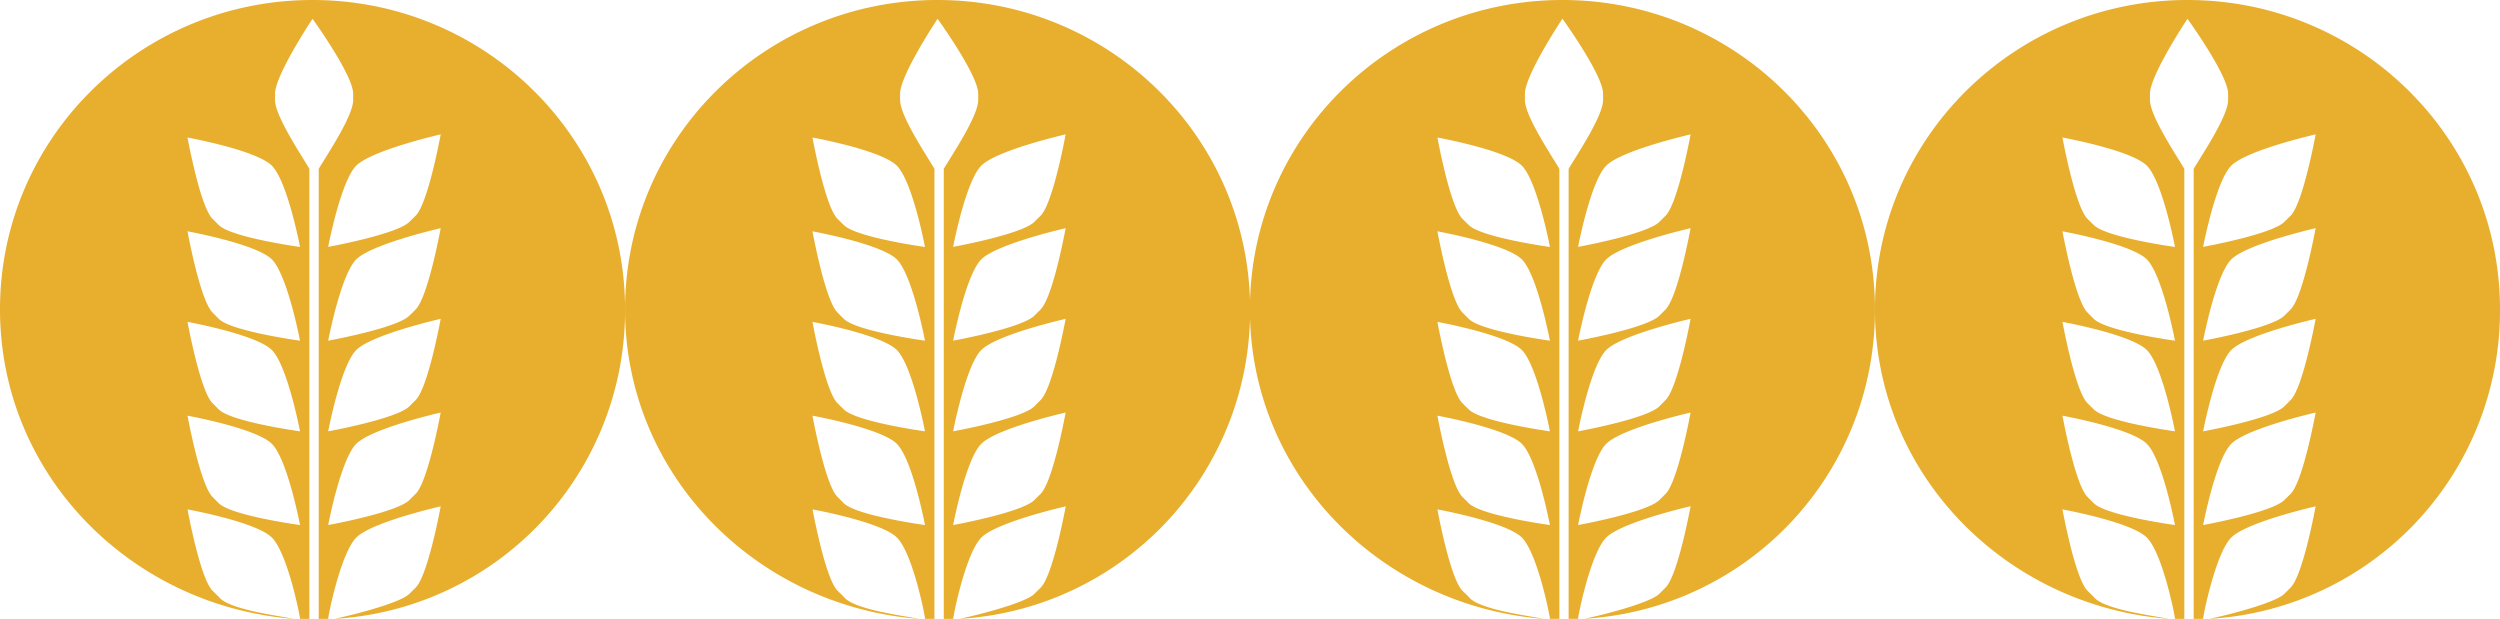
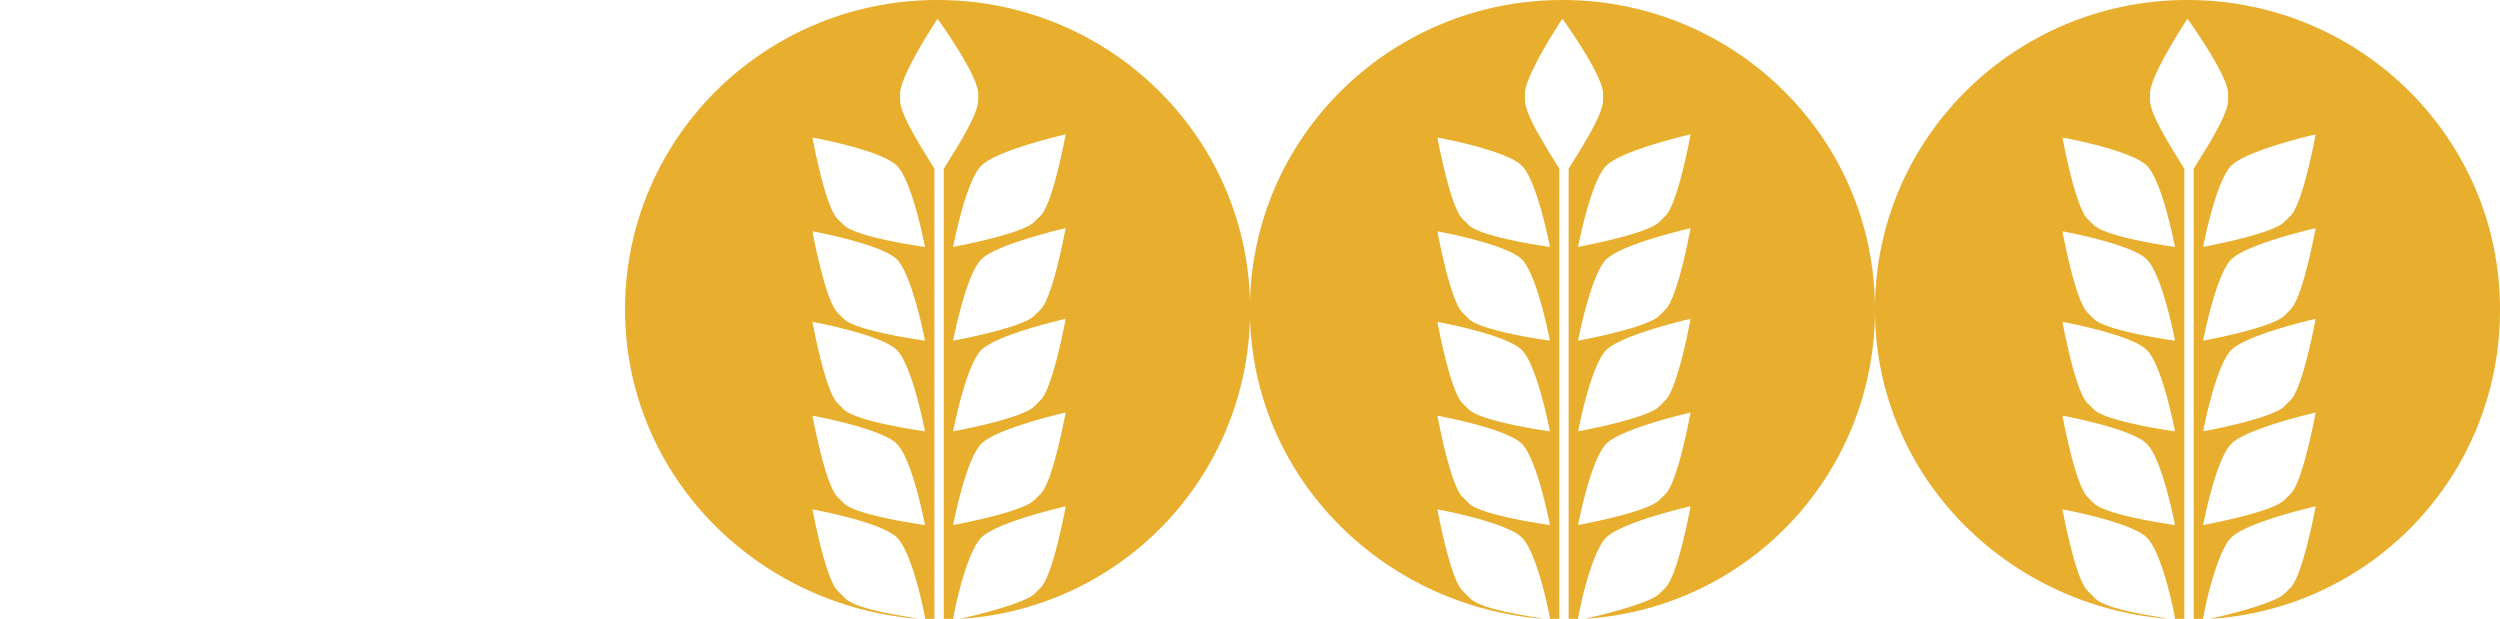
<svg xmlns="http://www.w3.org/2000/svg" viewBox="0 0 25.398 6.287" fill="#E8AE2D">
-   <path d="M3.175 0C1.429 0 0 1.397 0 3.143 0 4.826 1.334 6.16 2.985 6.287c-.16-.032-.667-.096-.762-.223l-.064-.063c-.127-.127-.254-.826-.254-.826s.699.127.857.286c.159.159.286.794.286.826h.095V1.715c-.095-.16-.349-.54-.349-.699V.953c0-.19.381-.762.381-.762s.413.571.413.762v.063c0 .159-.254.54-.35.699v4.572h.096c0-.032.127-.667.286-.826.158-.159.857-.317.857-.317s-.127.698-.254.825l-.064.064c-.095.095-.603.222-.762.254A3.136 3.136 0 0 0 6.35 3.143C6.35 1.397 4.921 0 3.175 0zm-.953 5.112l-.063-.064c-.127-.127-.254-.825-.254-.825s.698.127.857.286c.159.158.286.825.286.825s-.699-.095-.826-.222zm0-.953l-.063-.063c-.127-.127-.254-.826-.254-.826s.698.127.857.286c.159.159.286.826.286.826s-.699-.096-.826-.223zm0-.92l-.063-.064c-.127-.127-.254-.825-.254-.825s.698.127.857.285c.159.16.286.826.286.826s-.699-.095-.826-.222zm.826-.73s-.699-.096-.826-.223l-.063-.063c-.127-.127-.254-.826-.254-.826s.698.127.857.286c.159.159.286.825.286.825zm1.175 2.508l-.064.063c-.127.127-.825.254-.825.254s.127-.667.285-.825c.16-.16.858-.318.858-.318s-.127.699-.254.826zm0-.953l-.064.064c-.127.127-.825.254-.825.254s.127-.667.285-.826c.16-.159.858-.317.858-.317s-.127.698-.254.825zm0-.92l-.064.063c-.127.127-.825.254-.825.254s.127-.667.285-.826c.16-.158.858-.317.858-.317s-.127.698-.254.825zm0-.953l-.064.063c-.127.127-.825.254-.825.254s.127-.666.285-.825c.16-.159.858-.318.858-.318s-.127.699-.254.826z" />
  <path d="M9.524 0C7.778 0 6.35 1.397 6.35 3.143c0 1.683 1.334 3.017 2.985 3.144-.159-.032-.667-.096-.762-.223l-.064-.063c-.127-.127-.254-.826-.254-.826s.699.127.857.286c.16.159.286.794.286.826h.095V1.715c-.095-.16-.349-.54-.349-.699V.953c0-.19.381-.762.381-.762s.413.571.413.762v.063c0 .159-.254.54-.35.699v4.572h.096c0-.032.127-.667.286-.826.158-.159.857-.317.857-.317s-.127.698-.254.825l-.064.064c-.095.095-.603.222-.762.254A3.136 3.136 0 0 0 12.7 3.143C12.7 1.397 11.27 0 9.524 0zm-.952 5.112l-.064-.064c-.127-.127-.254-.825-.254-.825s.699.127.857.286c.16.158.286.825.286.825s-.698-.095-.825-.222zm0-.953l-.064-.063c-.127-.127-.254-.826-.254-.826s.699.127.857.286c.16.159.286.826.286.826s-.698-.096-.825-.223zm0-.92l-.064-.064c-.127-.127-.254-.825-.254-.825s.699.127.857.285c.16.16.286.826.286.826s-.698-.095-.825-.222zm.825-.73s-.698-.096-.825-.223l-.064-.063c-.127-.127-.254-.826-.254-.826s.699.127.857.286c.16.159.286.825.286.825zm1.175 2.508l-.064.063c-.127.127-.825.254-.825.254s.127-.667.286-.825c.158-.16.857-.318.857-.318s-.127.699-.254.826zm0-.953l-.064.064c-.127.127-.825.254-.825.254s.127-.667.286-.826c.158-.159.857-.317.857-.317s-.127.698-.254.825zm0-.92l-.064.063c-.127.127-.825.254-.825.254s.127-.667.286-.826c.158-.158.857-.317.857-.317s-.127.698-.254.825zm0-.953l-.064.063c-.127.127-.825.254-.825.254s.127-.666.286-.825c.158-.159.857-.318.857-.318s-.127.699-.254.826z" />
  <path d="M15.873 0c-1.746 0-3.175 1.397-3.175 3.143 0 1.683 1.334 3.016 2.985 3.144-.159-.032-.667-.096-.762-.223l-.064-.063c-.127-.127-.254-.826-.254-.826s.699.127.858.286c.158.159.285.794.285.826h.096V1.715c-.096-.16-.35-.54-.35-.699V.952c0-.19.381-.762.381-.762s.413.572.413.762v.064c0 .159-.254.54-.35.699v4.572h.096c0-.032.127-.667.286-.826.159-.159.857-.318.857-.318s-.127.699-.254.826l-.063.063c-.096.096-.604.223-.762.254a3.136 3.136 0 0 0 2.952-3.143C19.048 1.397 17.62 0 15.873 0zm-.952 5.112l-.064-.064c-.127-.127-.254-.825-.254-.825s.699.127.858.286c.158.158.285.825.285.825s-.698-.095-.825-.222zm0-.953l-.064-.063c-.127-.127-.254-.826-.254-.826s.699.127.858.286c.158.159.285.826.285.826s-.698-.096-.825-.223zm0-.92l-.064-.064c-.127-.127-.254-.825-.254-.825s.699.127.858.285c.158.159.285.826.285.826s-.698-.095-.825-.222zm.825-.73s-.698-.096-.825-.223l-.064-.063c-.127-.127-.254-.826-.254-.826s.699.127.858.286c.158.159.285.825.285.825zm1.175 2.508l-.063.063c-.127.127-.826.254-.826.254s.127-.667.286-.825c.159-.16.857-.318.857-.318s-.127.699-.254.826zm0-.953l-.063.064c-.127.127-.826.254-.826.254s.127-.667.286-.826c.159-.159.857-.317.857-.317s-.127.698-.254.825zm0-.92l-.063.063c-.127.127-.826.254-.826.254s.127-.667.286-.826c.159-.158.857-.317.857-.317s-.127.698-.254.825zm0-.953l-.063.063c-.127.127-.826.254-.826.254s.127-.666.286-.825c.159-.159.857-.318.857-.318s-.127.699-.254.826z" />
  <path d="M22.223 0c-1.746 0-3.175 1.397-3.175 3.143 0 1.683 1.334 3.017 2.985 3.144-.16-.032-.667-.096-.762-.223l-.064-.063c-.127-.127-.254-.826-.254-.826s.699.127.857.286c.16.159.286.794.286.826h.095V1.715c-.095-.159-.349-.54-.349-.699V.953c0-.19.381-.762.381-.762s.413.571.413.762v.063c0 .159-.254.54-.35.699v4.572h.096c0-.032.127-.667.286-.826.158-.159.857-.317.857-.317s-.127.698-.254.825l-.064.064c-.095.095-.603.222-.762.254a3.136 3.136 0 0 0 2.953-3.144C25.398 1.397 23.97 0 22.223 0zm-.952 5.112l-.064-.064c-.127-.127-.254-.825-.254-.825s.699.127.857.286c.16.158.286.825.286.825s-.698-.095-.825-.222zm0-.953l-.064-.063c-.127-.127-.254-.826-.254-.826s.699.127.857.286c.16.159.286.826.286.826s-.698-.096-.825-.223zm0-.92l-.064-.064c-.127-.127-.254-.825-.254-.825s.699.127.857.285c.16.16.286.826.286.826s-.698-.095-.825-.222zm.825-.73s-.698-.096-.825-.223l-.064-.063c-.127-.127-.254-.826-.254-.826s.699.127.857.286c.16.159.286.825.286.825zm1.175 2.508l-.064.063c-.127.127-.825.254-.825.254s.127-.667.286-.825c.158-.159.857-.318.857-.318s-.127.699-.254.826zm0-.953l-.064.064c-.127.127-.825.254-.825.254s.127-.667.286-.826c.158-.159.857-.317.857-.317s-.127.698-.254.825zm0-.92l-.064.063c-.127.127-.825.254-.825.254s.127-.667.286-.826c.158-.158.857-.317.857-.317s-.127.698-.254.825zm0-.953l-.064.063c-.127.127-.825.254-.825.254s.127-.666.286-.825c.158-.159.857-.318.857-.318s-.127.699-.254.826z" />
</svg>